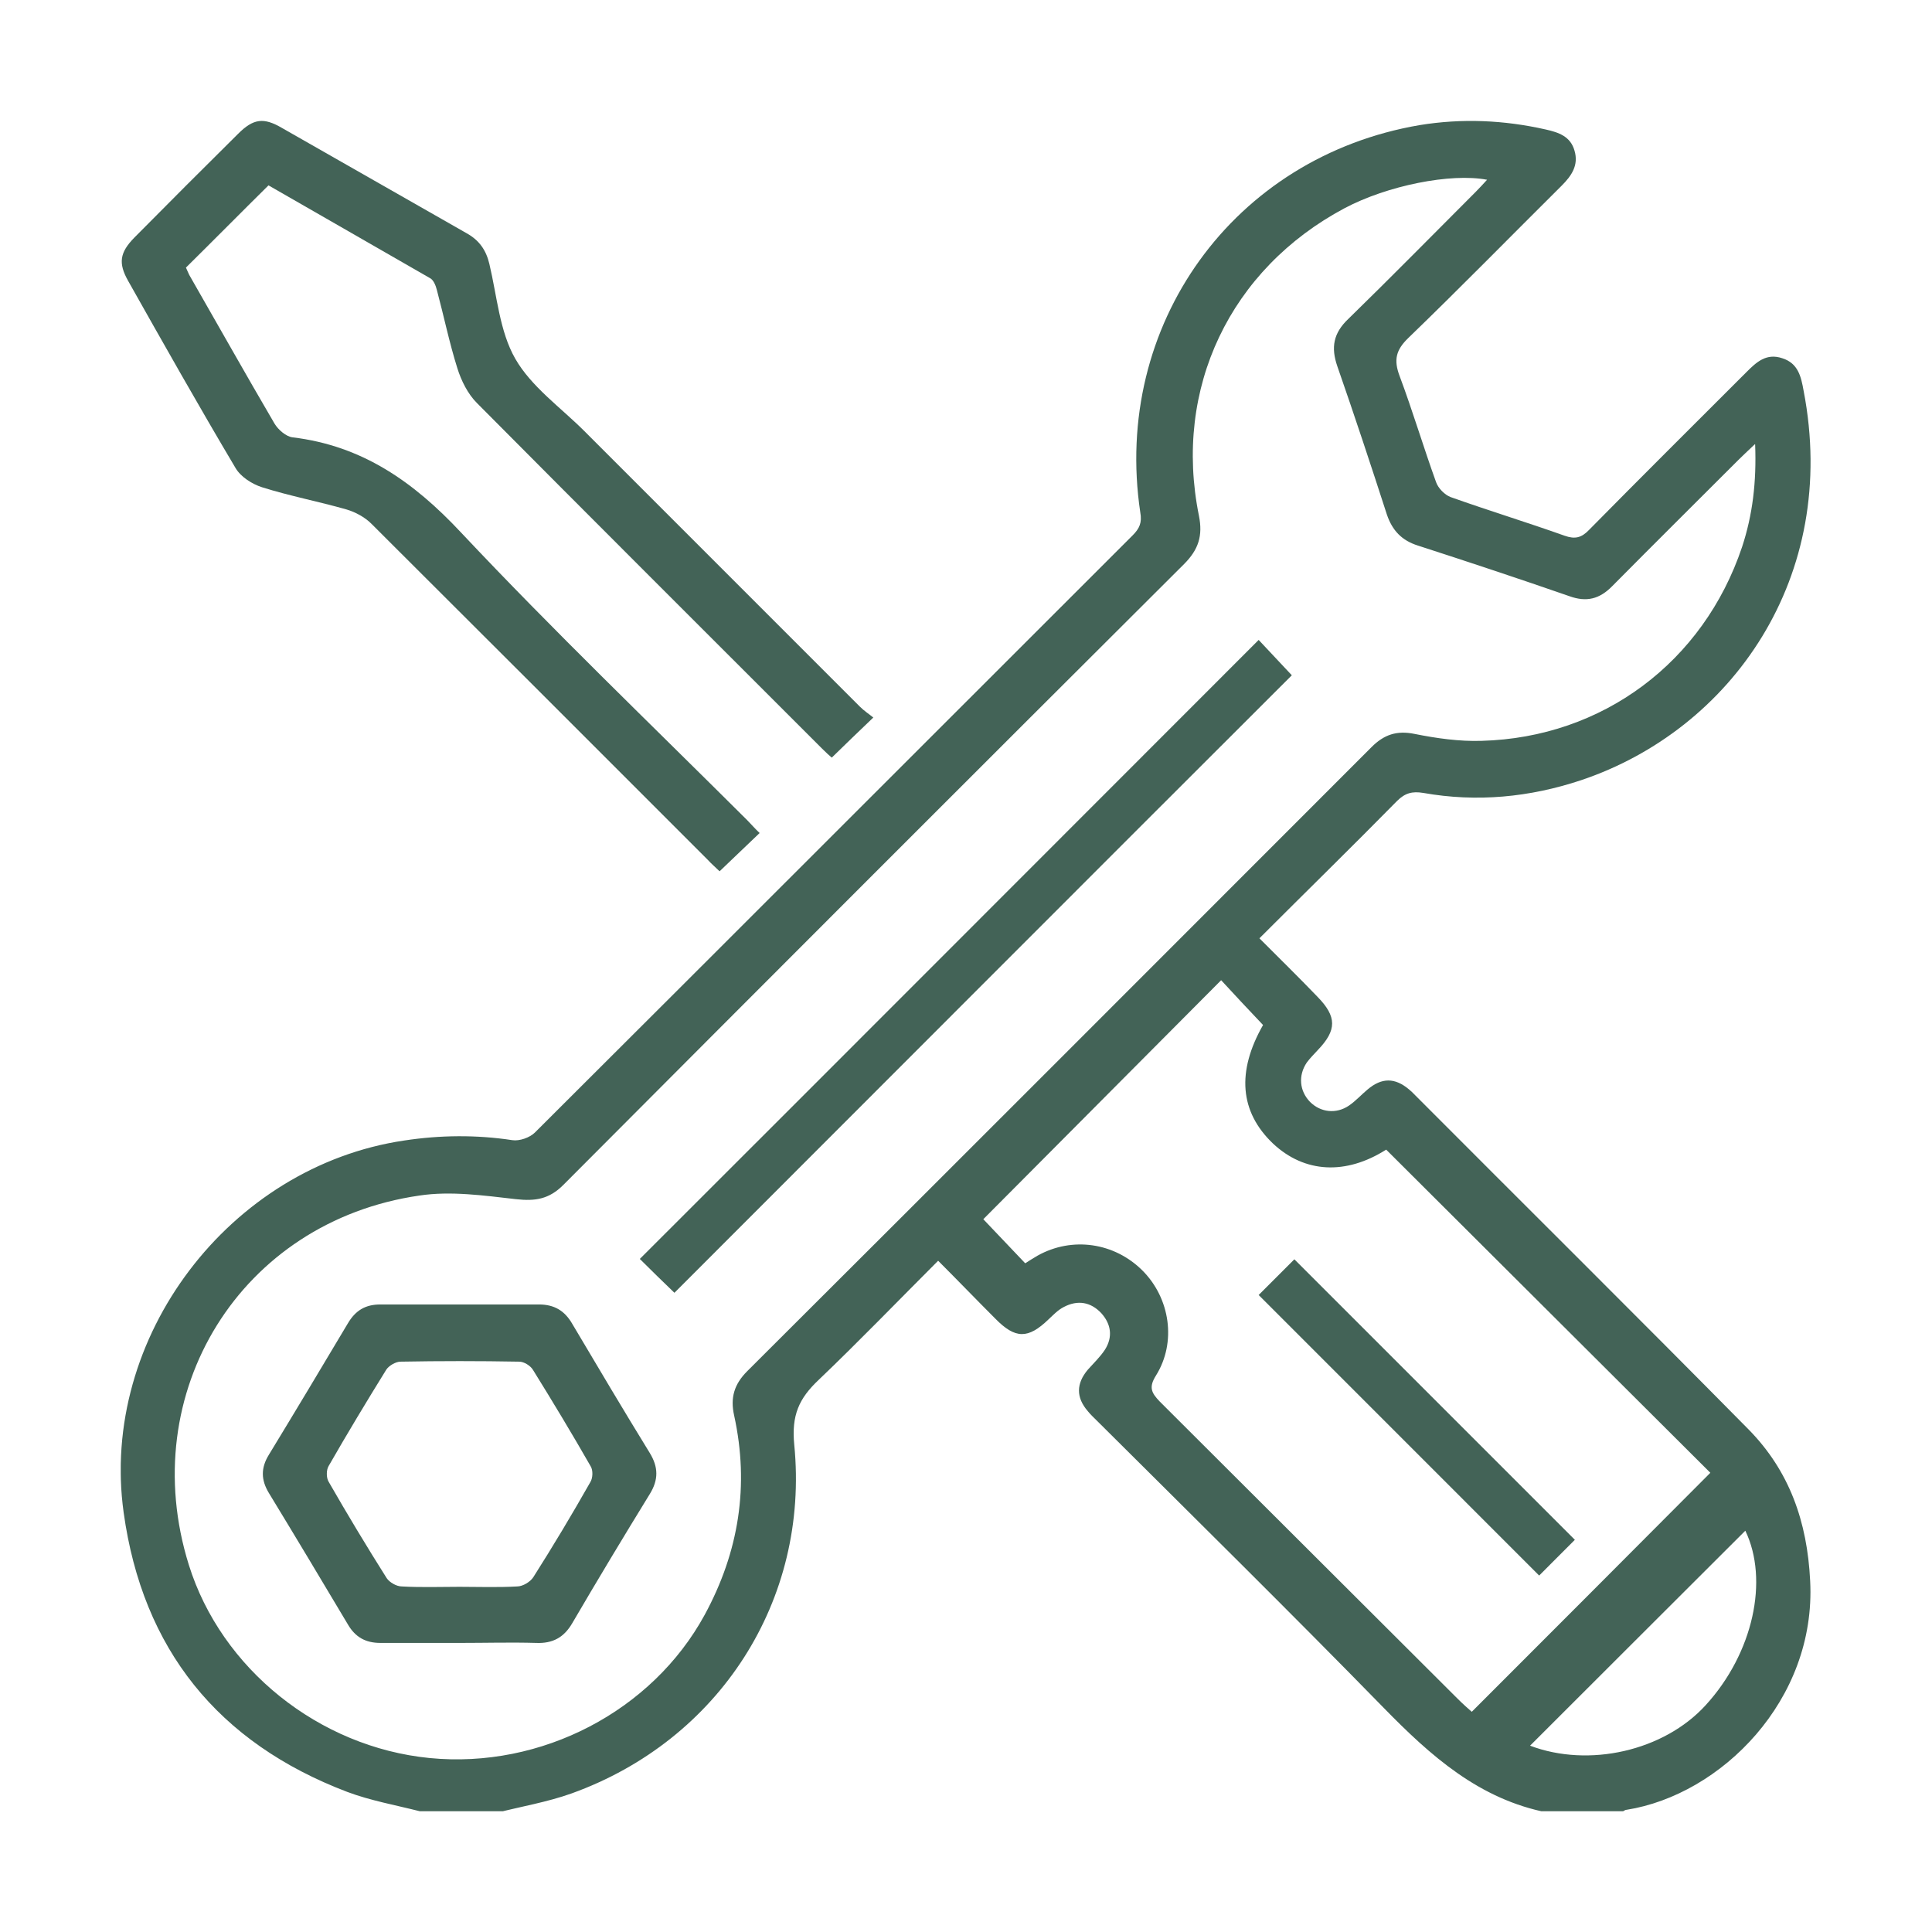
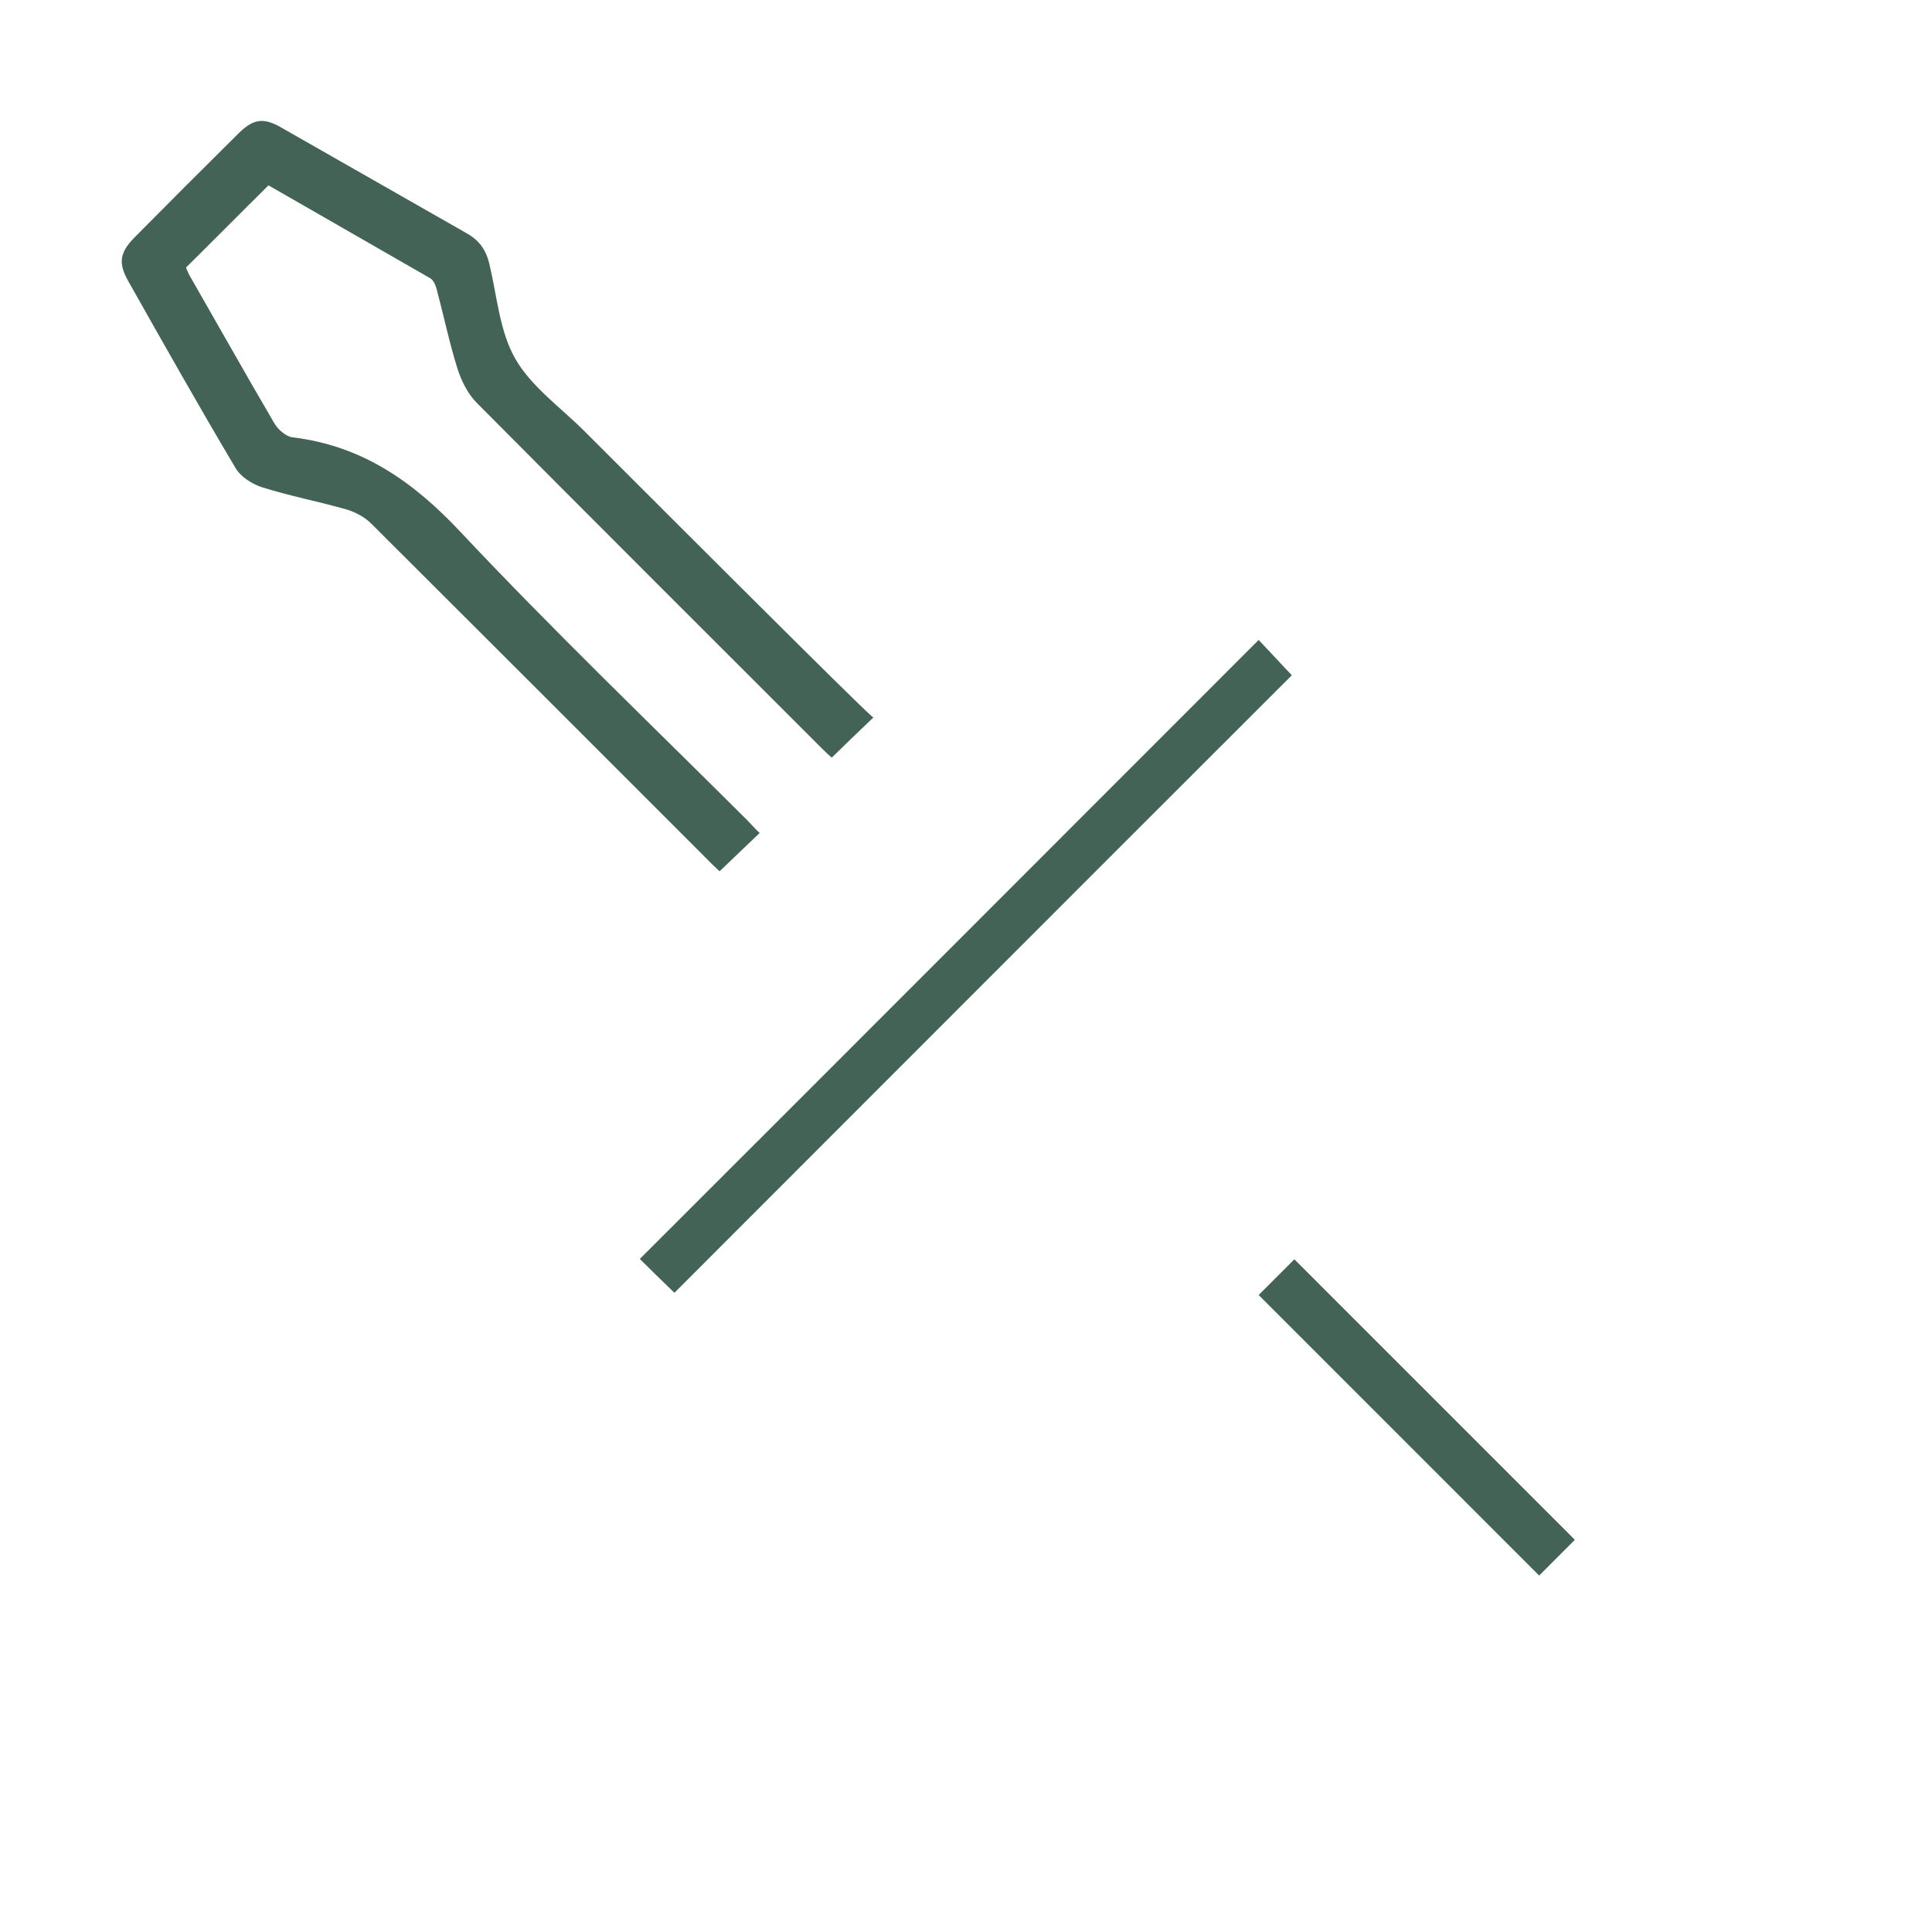
<svg xmlns="http://www.w3.org/2000/svg" width="48" height="48" viewBox="0 0 48 48" fill="none">
  <g clip-path="url(#clip0_3228_41320)">
-     <path d="M10.43 45C9.824 44.846 9.208 44.737 8.629 44.52C5.416 43.298 3.543 40.972 3.072 37.578C2.466 33.224 5.706 28.978 10.041 28.336C10.937 28.2 11.833 28.191 12.729 28.327C12.909 28.354 13.163 28.263 13.29 28.137C18.249 23.194 23.19 18.243 28.14 13.301C28.312 13.129 28.376 12.984 28.33 12.73C27.634 8.069 30.647 3.896 35.272 3.108C36.321 2.937 37.362 2.982 38.403 3.217C38.728 3.29 39.018 3.389 39.118 3.742C39.226 4.104 39.045 4.367 38.801 4.611C37.534 5.869 36.276 7.155 34.991 8.395C34.683 8.693 34.62 8.938 34.774 9.345C35.099 10.214 35.362 11.101 35.679 11.979C35.733 12.133 35.896 12.296 36.041 12.35C36.982 12.685 37.932 12.975 38.873 13.31C39.127 13.4 39.29 13.364 39.48 13.165C40.774 11.852 42.086 10.549 43.389 9.246C43.642 8.992 43.887 8.766 44.285 8.902C44.674 9.028 44.747 9.354 44.81 9.707C45.706 14.342 43.009 18.134 39.281 19.384C38.005 19.809 36.692 19.936 35.362 19.7C35.09 19.655 34.91 19.7 34.71 19.899C33.588 21.04 32.448 22.153 31.29 23.312C31.787 23.81 32.267 24.28 32.728 24.76C33.217 25.258 33.217 25.593 32.738 26.091C32.647 26.19 32.547 26.29 32.466 26.399C32.249 26.724 32.285 27.105 32.547 27.376C32.81 27.639 33.199 27.684 33.516 27.467C33.688 27.349 33.824 27.195 33.977 27.068C34.33 26.77 34.656 26.77 35.009 27.068C35.027 27.087 35.054 27.105 35.072 27.123C37.86 29.92 40.665 32.699 43.443 35.514C44.457 36.546 44.901 37.804 44.973 39.279C45.127 42.239 42.756 44.593 40.412 44.964C40.367 44.964 40.321 45.009 40.267 45.036H38.466C36.756 44.71 35.543 43.624 34.376 42.429C32.041 40.039 29.652 37.686 27.28 35.324C27.19 35.233 27.099 35.152 27.027 35.061C26.729 34.717 26.738 34.373 27.027 34.029C27.172 33.866 27.335 33.712 27.453 33.531C27.652 33.215 27.606 32.898 27.362 32.626C27.099 32.346 26.774 32.291 26.43 32.472C26.285 32.545 26.167 32.671 26.05 32.78C25.543 33.269 25.226 33.269 24.729 32.762C24.258 32.291 23.796 31.811 23.308 31.323C22.294 32.337 21.335 33.332 20.339 34.283C19.851 34.744 19.661 35.161 19.733 35.894C20.113 39.759 17.869 43.235 14.204 44.556C13.597 44.774 12.946 44.882 12.312 45.045H10.43V45ZM43.597 11.038C43.407 11.219 43.299 11.318 43.19 11.427C42.149 12.468 41.099 13.509 40.059 14.559C39.742 14.885 39.416 14.966 38.991 14.812C37.742 14.378 36.484 13.961 35.226 13.554C34.828 13.428 34.593 13.183 34.457 12.785C34.059 11.554 33.652 10.323 33.226 9.101C33.063 8.63 33.127 8.277 33.498 7.924C34.566 6.883 35.606 5.824 36.665 4.765C36.756 4.674 36.846 4.575 36.946 4.466C36.041 4.294 34.466 4.611 33.407 5.172C30.566 6.684 29.145 9.644 29.787 12.812C29.887 13.31 29.778 13.654 29.416 14.016C24.267 19.148 19.127 24.29 13.995 29.44C13.643 29.793 13.299 29.847 12.819 29.793C12.023 29.703 11.199 29.585 10.421 29.703C5.977 30.345 3.353 34.599 4.692 38.881C5.498 41.461 7.923 43.407 10.674 43.678C13.453 43.95 16.204 42.511 17.507 40.121C18.358 38.555 18.62 36.908 18.24 35.17C18.14 34.726 18.24 34.391 18.566 34.065C23.742 28.906 28.91 23.728 34.077 18.56C34.385 18.252 34.701 18.143 35.145 18.234C35.688 18.343 36.258 18.424 36.81 18.406C39.815 18.325 42.321 16.451 43.281 13.59C43.543 12.794 43.642 11.979 43.606 11.038H43.597ZM36.557 42.538C38.566 40.528 40.547 38.546 42.493 36.591C39.842 33.948 37.145 31.259 34.439 28.562C33.443 29.196 32.412 29.15 31.624 28.408C30.801 27.621 30.72 26.625 31.38 25.466C31.018 25.086 30.665 24.706 30.339 24.353C28.348 26.353 26.366 28.345 24.43 30.291C24.756 30.635 25.109 31.006 25.471 31.386C25.57 31.323 25.67 31.259 25.778 31.196C26.638 30.716 27.688 30.87 28.385 31.567C29.072 32.255 29.235 33.35 28.72 34.174C28.538 34.464 28.602 34.599 28.81 34.817C31.28 37.279 33.742 39.741 36.213 42.203C36.348 42.339 36.493 42.465 36.566 42.529L36.557 42.538ZM43.362 38.03C41.588 39.804 39.787 41.596 38.014 43.371C39.471 43.923 41.335 43.506 42.376 42.366C43.561 41.071 43.95 39.252 43.362 38.03Z" fill="#436357" />
-     <path d="M6.674 4.602C5.977 5.29 5.317 5.96 4.62 6.648C4.638 6.684 4.665 6.757 4.701 6.829C5.407 8.06 6.104 9.3 6.819 10.522C6.91 10.676 7.109 10.848 7.271 10.866C9 11.074 10.276 11.97 11.453 13.229C13.751 15.672 16.186 18.008 18.566 20.379C18.665 20.479 18.765 20.597 18.873 20.696C18.538 21.013 18.231 21.312 17.878 21.647C17.805 21.574 17.688 21.475 17.579 21.357C14.792 18.569 12.014 15.79 9.226 13.011C9.063 12.848 8.828 12.722 8.611 12.658C7.914 12.459 7.199 12.323 6.511 12.106C6.258 12.025 5.977 11.844 5.851 11.626C4.937 10.088 4.059 8.531 3.181 6.974C2.937 6.539 2.973 6.277 3.335 5.906C4.195 5.037 5.054 4.177 5.914 3.326C6.294 2.946 6.548 2.91 7.009 3.181C8.538 4.05 10.068 4.928 11.597 5.797C11.905 5.969 12.077 6.213 12.158 6.557C12.348 7.354 12.412 8.232 12.801 8.911C13.199 9.608 13.932 10.124 14.52 10.712C16.801 12.993 19.081 15.274 21.362 17.555C21.471 17.664 21.597 17.745 21.697 17.827C21.326 18.18 21.009 18.488 20.665 18.823C20.62 18.786 20.52 18.696 20.43 18.605C17.57 15.745 14.701 12.885 11.851 10.015C11.624 9.789 11.461 9.463 11.362 9.146C11.163 8.513 11.027 7.852 10.855 7.209C10.828 7.101 10.774 6.956 10.683 6.91C9.335 6.132 7.986 5.363 6.665 4.602H6.674Z" fill="#436357" />
-     <path d="M11.416 40.818C10.765 40.818 10.104 40.818 9.452 40.818C9.081 40.818 8.828 40.673 8.647 40.365C7.995 39.27 7.344 38.184 6.683 37.098C6.484 36.772 6.475 36.473 6.683 36.138C7.344 35.052 7.995 33.966 8.647 32.871C8.837 32.554 9.081 32.409 9.452 32.409C10.765 32.409 12.077 32.409 13.389 32.409C13.769 32.409 14.032 32.563 14.222 32.898C14.855 33.966 15.489 35.034 16.14 36.093C16.358 36.446 16.366 36.763 16.14 37.125C15.489 38.184 14.846 39.252 14.222 40.32C14.014 40.682 13.733 40.836 13.317 40.818C12.692 40.8 12.059 40.818 11.434 40.818H11.416ZM11.407 39.424C11.887 39.424 12.367 39.442 12.846 39.415C12.991 39.415 13.181 39.297 13.253 39.18C13.742 38.41 14.213 37.623 14.665 36.826C14.729 36.727 14.738 36.528 14.674 36.428C14.213 35.622 13.733 34.826 13.244 34.038C13.181 33.93 13.018 33.83 12.9 33.83C11.914 33.812 10.928 33.812 9.95 33.83C9.833 33.83 9.661 33.93 9.597 34.029C9.109 34.817 8.629 35.613 8.167 36.419C8.104 36.518 8.104 36.718 8.167 36.817C8.629 37.623 9.109 38.419 9.606 39.207C9.679 39.315 9.851 39.415 9.986 39.415C10.466 39.442 10.946 39.424 11.425 39.424H11.407Z" fill="#436357" />
+     <path d="M6.674 4.602C5.977 5.29 5.317 5.96 4.62 6.648C4.638 6.684 4.665 6.757 4.701 6.829C5.407 8.06 6.104 9.3 6.819 10.522C6.91 10.676 7.109 10.848 7.271 10.866C9 11.074 10.276 11.97 11.453 13.229C13.751 15.672 16.186 18.008 18.566 20.379C18.665 20.479 18.765 20.597 18.873 20.696C18.538 21.013 18.231 21.312 17.878 21.647C17.805 21.574 17.688 21.475 17.579 21.357C14.792 18.569 12.014 15.79 9.226 13.011C9.063 12.848 8.828 12.722 8.611 12.658C7.914 12.459 7.199 12.323 6.511 12.106C6.258 12.025 5.977 11.844 5.851 11.626C4.937 10.088 4.059 8.531 3.181 6.974C2.937 6.539 2.973 6.277 3.335 5.906C4.195 5.037 5.054 4.177 5.914 3.326C6.294 2.946 6.548 2.91 7.009 3.181C8.538 4.05 10.068 4.928 11.597 5.797C11.905 5.969 12.077 6.213 12.158 6.557C12.348 7.354 12.412 8.232 12.801 8.911C13.199 9.608 13.932 10.124 14.52 10.712C21.471 17.664 21.597 17.745 21.697 17.827C21.326 18.18 21.009 18.488 20.665 18.823C20.62 18.786 20.52 18.696 20.43 18.605C17.57 15.745 14.701 12.885 11.851 10.015C11.624 9.789 11.461 9.463 11.362 9.146C11.163 8.513 11.027 7.852 10.855 7.209C10.828 7.101 10.774 6.956 10.683 6.91C9.335 6.132 7.986 5.363 6.665 4.602H6.674Z" fill="#436357" />
    <path d="M16.756 32.119C16.484 31.857 16.167 31.549 15.896 31.278C21.027 26.154 26.14 21.031 31.271 15.899C31.525 16.17 31.823 16.487 32.095 16.777C27 21.864 21.887 26.987 16.756 32.119Z" fill="#436357" />
    <path d="M31.271 32.174C31.57 31.875 31.878 31.567 32.158 31.287C34.484 33.613 36.801 35.93 39.127 38.256C38.846 38.537 38.529 38.854 38.24 39.144C35.923 36.826 33.606 34.509 31.271 32.174Z" fill="#436357" />
  </g>
  <defs>
    <clipPath id="clip0_3228_41320">
      <rect width="42" height="42" fill="white" transform="translate(3 3)" />
    </clipPath>
  </defs>
</svg>